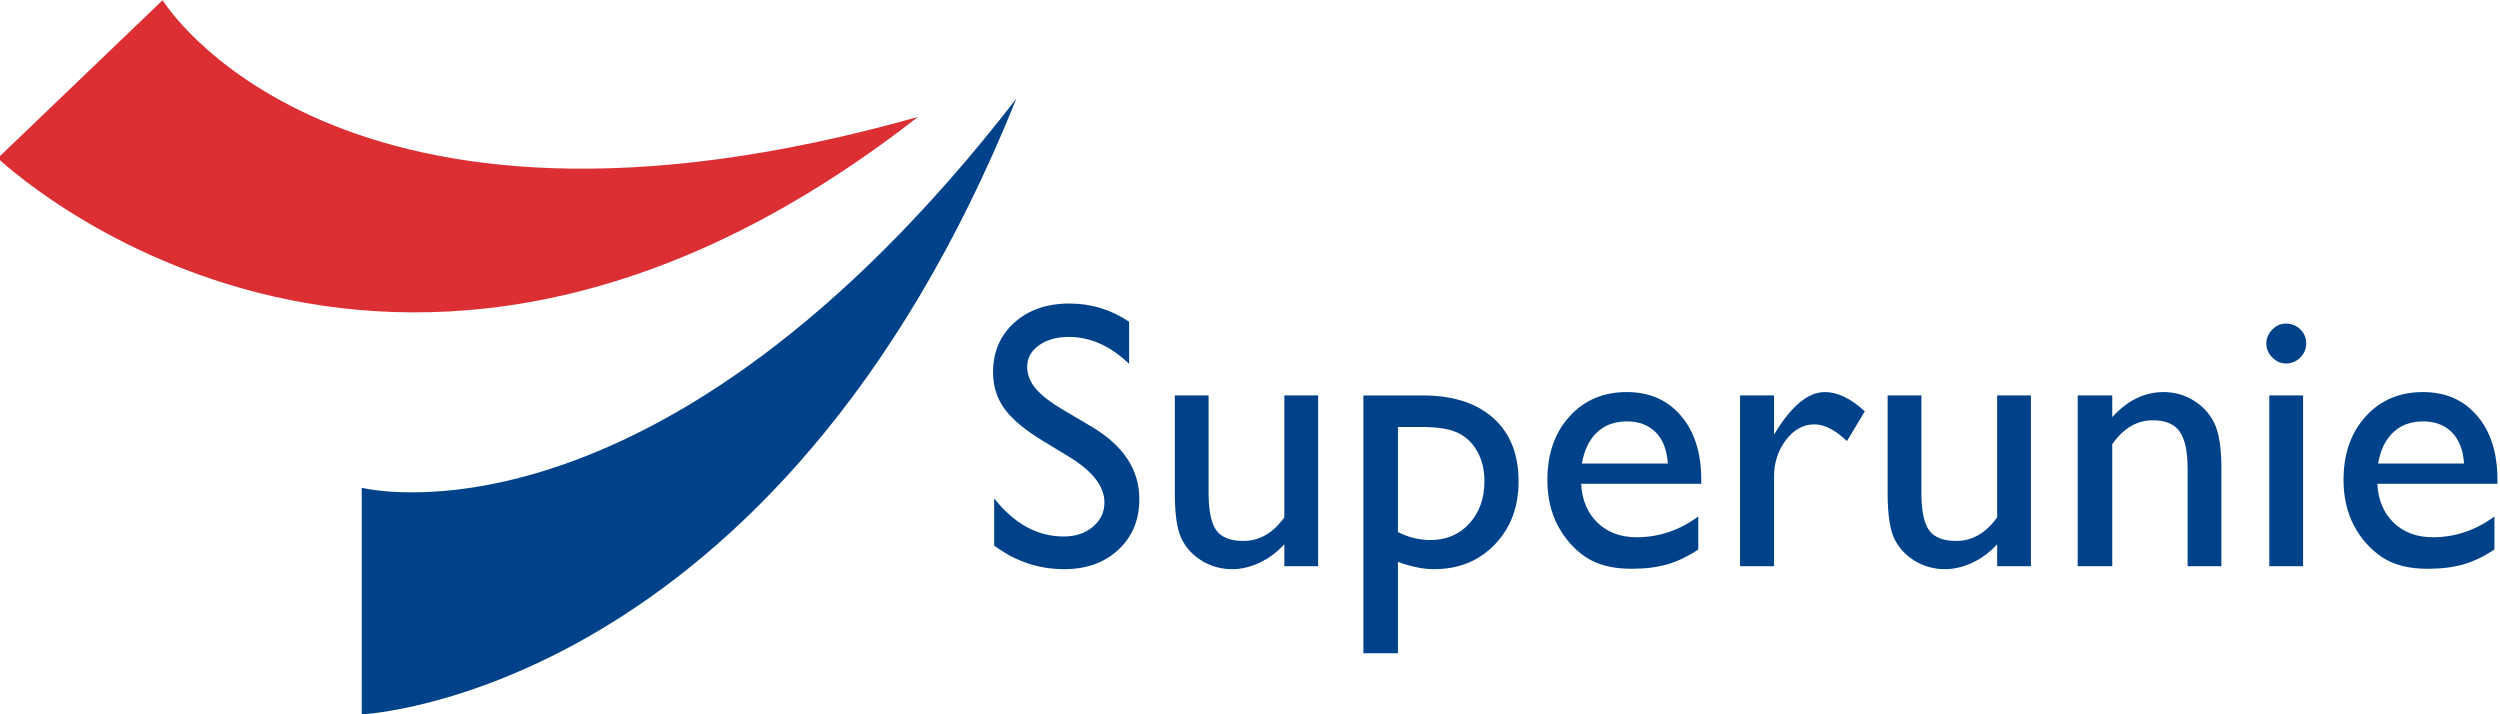
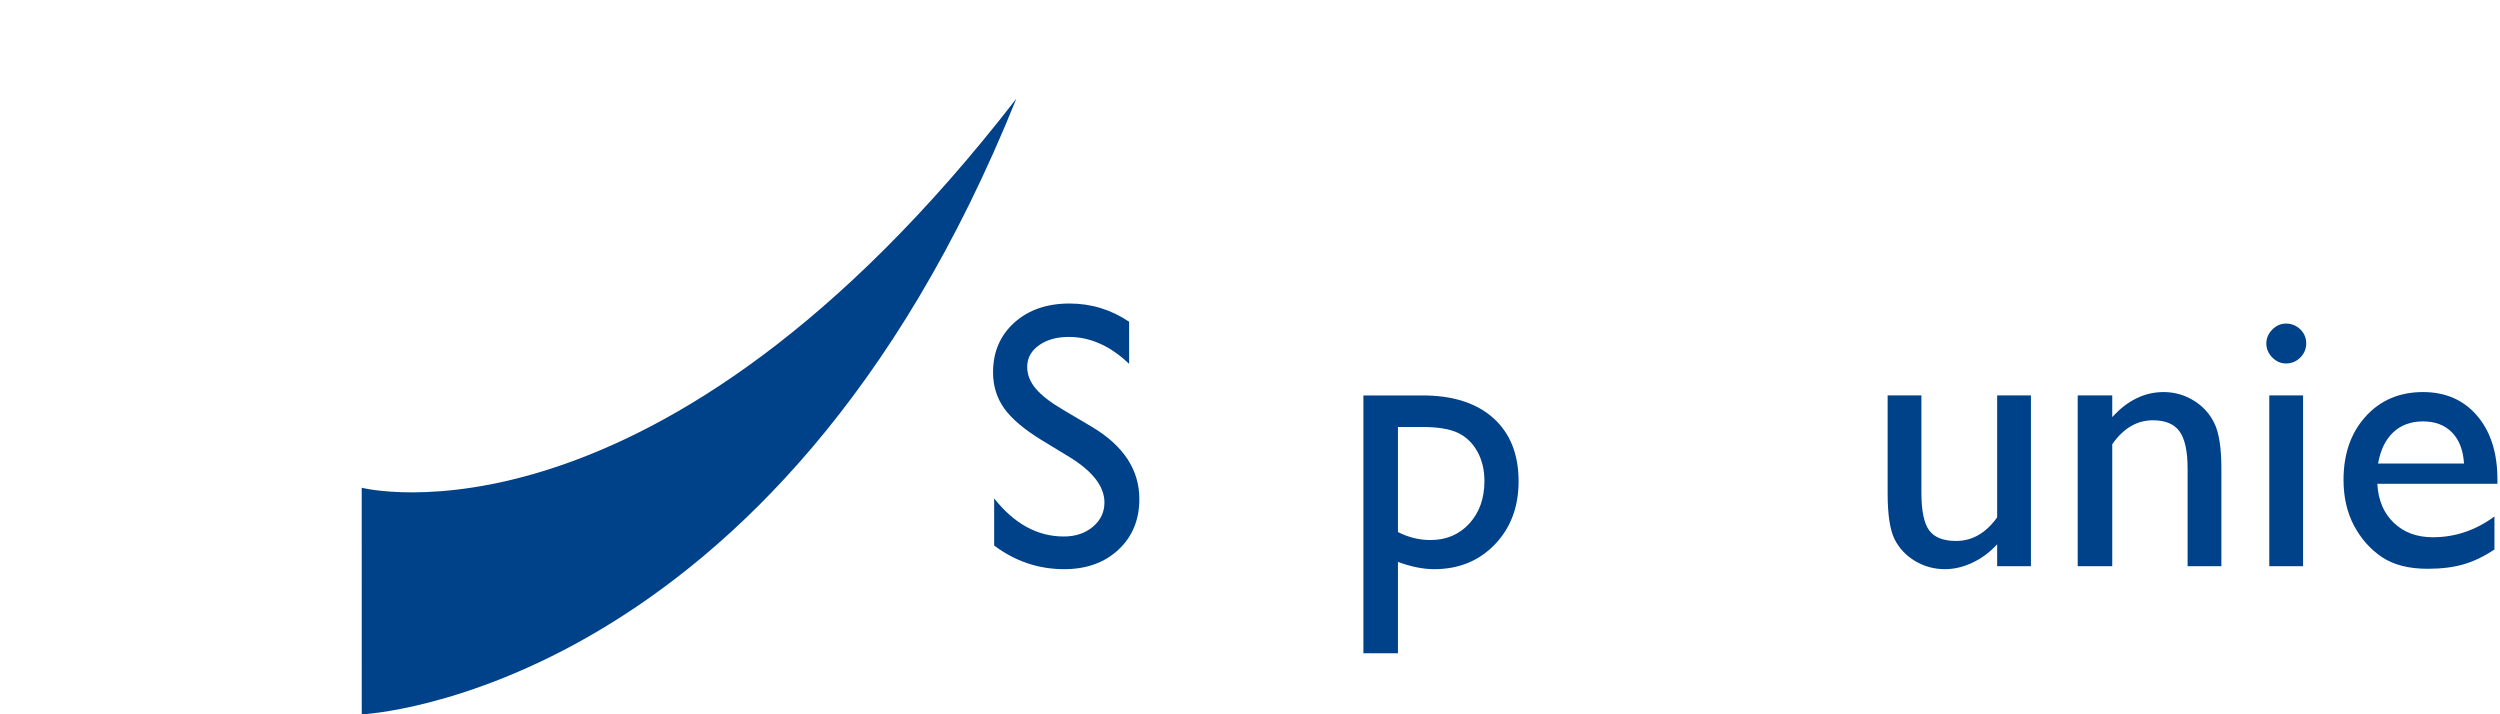
<svg xmlns="http://www.w3.org/2000/svg" xmlns:ns1="http://www.inkscape.org/namespaces/inkscape" xmlns:ns2="http://sodipodi.sourceforge.net/DTD/sodipodi-0.dtd" width="133.52mm" height="38.149mm" viewBox="0 0 133.52 38.149" version="1.1" id="svg909" ns1:version="1.2.2 (b0a8486541, 2022-12-01)" ns2:docname="Logo of Superunie.svg">
  <ns2:namedview id="namedview911" pagecolor="#ffffff" bordercolor="#000000" borderopacity="0.25" ns1:showpageshadow="2" ns1:pageopacity="0.0" ns1:pagecheckerboard="0" ns1:deskcolor="#d1d1d1" ns1:document-units="mm" showgrid="false" ns1:zoom="0.52377772" ns1:cx="-103.09717" ns1:cy="-246.28768" ns1:window-width="1866" ns1:window-height="1011" ns1:window-x="0" ns1:window-y="0" ns1:window-maximized="1" ns1:current-layer="layer1" />
  <defs id="defs906">
    <clipPath clipPathUnits="userSpaceOnUse" id="clipPath679">
      <path d="M 0,0 H 595.276 V 841.89 H 0 Z" id="path677" />
    </clipPath>
  </defs>
  <g ns1:label="Layer 1" ns1:groupmode="layer" id="layer1" transform="translate(-17.992,-162.357)">
    <g id="g673" transform="matrix(1.488,0,0,-1.488,-701.285,222.825)">
      <g id="g675" clip-path="url(#clipPath679)">
        <g id="g681" transform="translate(483.307,34.961)">
-           <path d="m 0,0 5.915,5.669 c 0,0 6.162,-10.106 27.111,-4.19 C 13.966,-13.391 0,0 0,0" style="fill:#dc2f34;fill-opacity:1;fill-rule:nonzero;stroke:none" id="path683" />
-         </g>
+           </g>
        <g id="g685" transform="translate(496.369,14.997)">
          <path d="m 0,0 -0.001,8.134 c 0,0 10.573,-2.732 23.497,13.966 C 14.87,0.658 0,0 0,0" style="fill:#004289;fill-opacity:1;fill-rule:nonzero;stroke:none" id="path687" />
        </g>
        <g id="g689" transform="translate(521.8,24.215)">
          <path d="M 0,0 -1.013,0.616 C -1.647,1.003 -2.1,1.385 -2.369,1.76 c -0.268,0.375 -0.403,0.808 -0.403,1.296 0,0.733 0.255,1.328 0.763,1.786 0.508,0.457 1.169,0.686 1.982,0.686 0.778,0 1.491,-0.219 2.139,-0.654 V 3.361 C 1.441,4.006 0.72,4.329 -0.053,4.329 c -0.435,0 -0.793,-0.101 -1.073,-0.302 -0.28,-0.201 -0.42,-0.459 -0.42,-0.774 0,-0.278 0.104,-0.539 0.309,-0.783 0.206,-0.243 0.538,-0.499 0.995,-0.766 L 0.776,1.102 c 1.135,-0.678 1.703,-1.542 1.703,-2.59 0,-0.746 -0.25,-1.352 -0.75,-1.819 -0.5,-0.466 -1.149,-0.7 -1.949,-0.7 -0.919,0 -1.757,0.283 -2.512,0.848 v 1.693 c 0.72,-0.912 1.553,-1.368 2.499,-1.368 0.418,0 0.765,0.116 1.043,0.348 0.277,0.233 0.416,0.524 0.416,0.873 C 1.226,-1.046 0.818,-0.509 0,0" style="fill:#004289;fill-opacity:1;fill-rule:nonzero;stroke:none" id="path691" />
        </g>
        <g id="g693" transform="translate(529.483,20.315)">
-           <path d="M 0,0 V 0.786 C -0.258,0.504 -0.552,0.285 -0.883,0.129 c -0.331,-0.157 -0.661,-0.236 -0.99,-0.236 -0.386,0 -0.742,0.097 -1.069,0.29 -0.326,0.194 -0.573,0.455 -0.739,0.786 -0.167,0.332 -0.25,0.881 -0.25,1.65 V 6.13 h 1.212 V 2.637 c 0,-0.644 0.092,-1.093 0.277,-1.348 0.185,-0.255 0.508,-0.383 0.969,-0.383 0.578,0 1.068,0.282 1.473,0.847 L 0,6.13 H 1.213 V 0 Z" style="fill:#004289;fill-opacity:1;fill-rule:nonzero;stroke:none" id="path695" />
-         </g>
+           </g>
        <g id="g697" transform="translate(532.321,17.19)">
          <path d="M 0,0 V 9.254 H 2.123 C 3.211,9.254 4.057,8.983 4.662,8.442 5.268,7.9 5.57,7.142 5.57,6.17 5.57,5.25 5.285,4.495 4.716,3.904 4.146,3.313 3.419,3.018 2.537,3.018 2.147,3.018 1.714,3.105 1.24,3.278 V 0 Z M 2.097,8.122 H 1.24 V 4.351 C 1.612,4.16 2.002,4.064 2.41,4.064 c 0.567,0 1.032,0.198 1.393,0.593 0.361,0.395 0.541,0.904 0.541,1.526 0,0.4 -0.085,0.753 -0.255,1.059 -0.171,0.307 -0.404,0.53 -0.699,0.67 -0.294,0.14 -0.725,0.21 -1.293,0.21" style="fill:#004289;fill-opacity:1;fill-rule:nonzero;stroke:none" id="path699" />
        </g>
        <g id="g701" transform="translate(544.447,23.273)">
-           <path d="m 0,0 h -4.311 c 0.032,-0.586 0.228,-1.053 0.59,-1.399 0.362,-0.347 0.829,-0.52 1.403,-0.52 0.799,0 1.537,0.249 2.212,0.746 v -1.185 c -0.374,-0.249 -0.743,-0.427 -1.109,-0.533 -0.367,-0.107 -0.797,-0.16 -1.29,-0.16 -0.675,0 -1.221,0.139 -1.639,0.419 -0.418,0.28 -0.751,0.657 -1.003,1.129 -0.251,0.474 -0.376,1.021 -0.376,1.643 0,0.933 0.264,1.691 0.793,2.275 0.528,0.585 1.214,0.877 2.059,0.877 0.813,0 1.461,-0.285 1.945,-0.853 C -0.242,1.87 0,1.108 0,0.153 Z m -4.284,0.726 h 3.085 c -0.031,0.485 -0.175,0.858 -0.433,1.12 -0.258,0.261 -0.604,0.393 -1.039,0.393 -0.435,0 -0.792,-0.132 -1.07,-0.393 -0.278,-0.262 -0.458,-0.635 -0.543,-1.12" style="fill:#004289;fill-opacity:1;fill-rule:nonzero;stroke:none" id="path703" />
-         </g>
+           </g>
        <g id="g705" transform="translate(547.059,26.445)">
-           <path d="m 0,0 v -1.406 l 0.066,0.107 c 0.587,0.946 1.173,1.419 1.759,1.419 0.458,0 0.935,-0.231 1.433,-0.693 l -0.64,-1.066 c -0.421,0.4 -0.812,0.6 -1.172,0.6 -0.391,0 -0.73,-0.187 -1.017,-0.56 C 0.143,-1.972 0,-2.414 0,-2.925 V -6.13 H -1.219 V 0 Z" style="fill:#004289;fill-opacity:1;fill-rule:nonzero;stroke:none" id="path707" />
-         </g>
+           </g>
        <g id="g709" transform="translate(555.068,20.315)">
          <path d="M 0,0 V 0.786 C -0.258,0.504 -0.552,0.285 -0.883,0.129 c -0.331,-0.157 -0.661,-0.236 -0.989,-0.236 -0.387,0 -0.743,0.097 -1.07,0.29 -0.326,0.194 -0.573,0.455 -0.74,0.786 -0.166,0.332 -0.249,0.881 -0.249,1.65 V 6.13 h 1.212 V 2.637 c 0,-0.644 0.092,-1.093 0.277,-1.348 0.184,-0.255 0.507,-0.383 0.969,-0.383 0.578,0 1.068,0.282 1.473,0.847 L 0,6.13 H 1.212 V 0 Z" style="fill:#004289;fill-opacity:1;fill-rule:nonzero;stroke:none" id="path711" />
        </g>
        <g id="g713" transform="translate(559.199,26.445)">
          <path d="m 0,0 v -0.78 c 0.542,0.6 1.157,0.9 1.846,0.9 0.381,0 0.737,-0.099 1.065,-0.297 C 3.24,-0.374 3.49,-0.645 3.661,-0.99 3.832,-1.334 3.917,-1.879 3.917,-2.625 V -6.13 H 2.705 v 3.492 c 0,0.626 -0.095,1.074 -0.287,1.342 C 2.227,-1.027 1.907,-0.893 1.459,-0.893 0.886,-0.893 0.4,-1.179 0,-1.752 V -6.13 H -1.24 V 0 Z" style="fill:#004289;fill-opacity:1;fill-rule:nonzero;stroke:none" id="path715" />
        </g>
        <g id="g717" transform="translate(565.435,29.023)">
          <path d="M 0,0 C 0.2,0 0.371,-0.069 0.513,-0.207 0.655,-0.344 0.726,-0.513 0.726,-0.713 0.726,-0.908 0.655,-1.077 0.513,-1.219 0.371,-1.361 0.2,-1.432 0,-1.432 c -0.186,0 -0.352,0.072 -0.493,0.216 -0.142,0.145 -0.213,0.312 -0.213,0.503 0,0.187 0.071,0.352 0.213,0.497 C -0.352,-0.072 -0.186,0 0,0 m -0.6,-2.578 h 1.213 v -6.13 H -0.6 Z" style="fill:#004289;fill-opacity:1;fill-rule:nonzero;stroke:none" id="path719" />
        </g>
        <g id="g721" transform="translate(573.024,23.273)">
          <path d="m 0,0 h -4.311 c 0.032,-0.586 0.228,-1.053 0.59,-1.399 0.361,-0.347 0.829,-0.52 1.402,-0.52 0.8,0 1.538,0.249 2.212,0.746 v -1.185 c -0.373,-0.249 -0.742,-0.427 -1.109,-0.533 -0.366,-0.107 -0.796,-0.16 -1.289,-0.16 -0.675,0 -1.222,0.139 -1.639,0.419 -0.418,0.28 -0.752,0.657 -1.003,1.129 -0.251,0.474 -0.377,1.021 -0.377,1.643 0,0.933 0.265,1.691 0.793,2.275 0.529,0.585 1.215,0.877 2.059,0.877 0.813,0 1.461,-0.285 1.946,-0.853 C -0.242,1.87 0,1.108 0,0.153 Z m -4.284,0.726 h 3.085 C -1.23,1.211 -1.375,1.584 -1.633,1.846 -1.89,2.107 -2.237,2.239 -2.672,2.239 -3.107,2.239 -3.464,2.107 -3.741,1.846 -4.019,1.584 -4.199,1.211 -4.284,0.726" style="fill:#004289;fill-opacity:1;fill-rule:nonzero;stroke:none" id="path723" />
        </g>
      </g>
    </g>
  </g>
</svg>